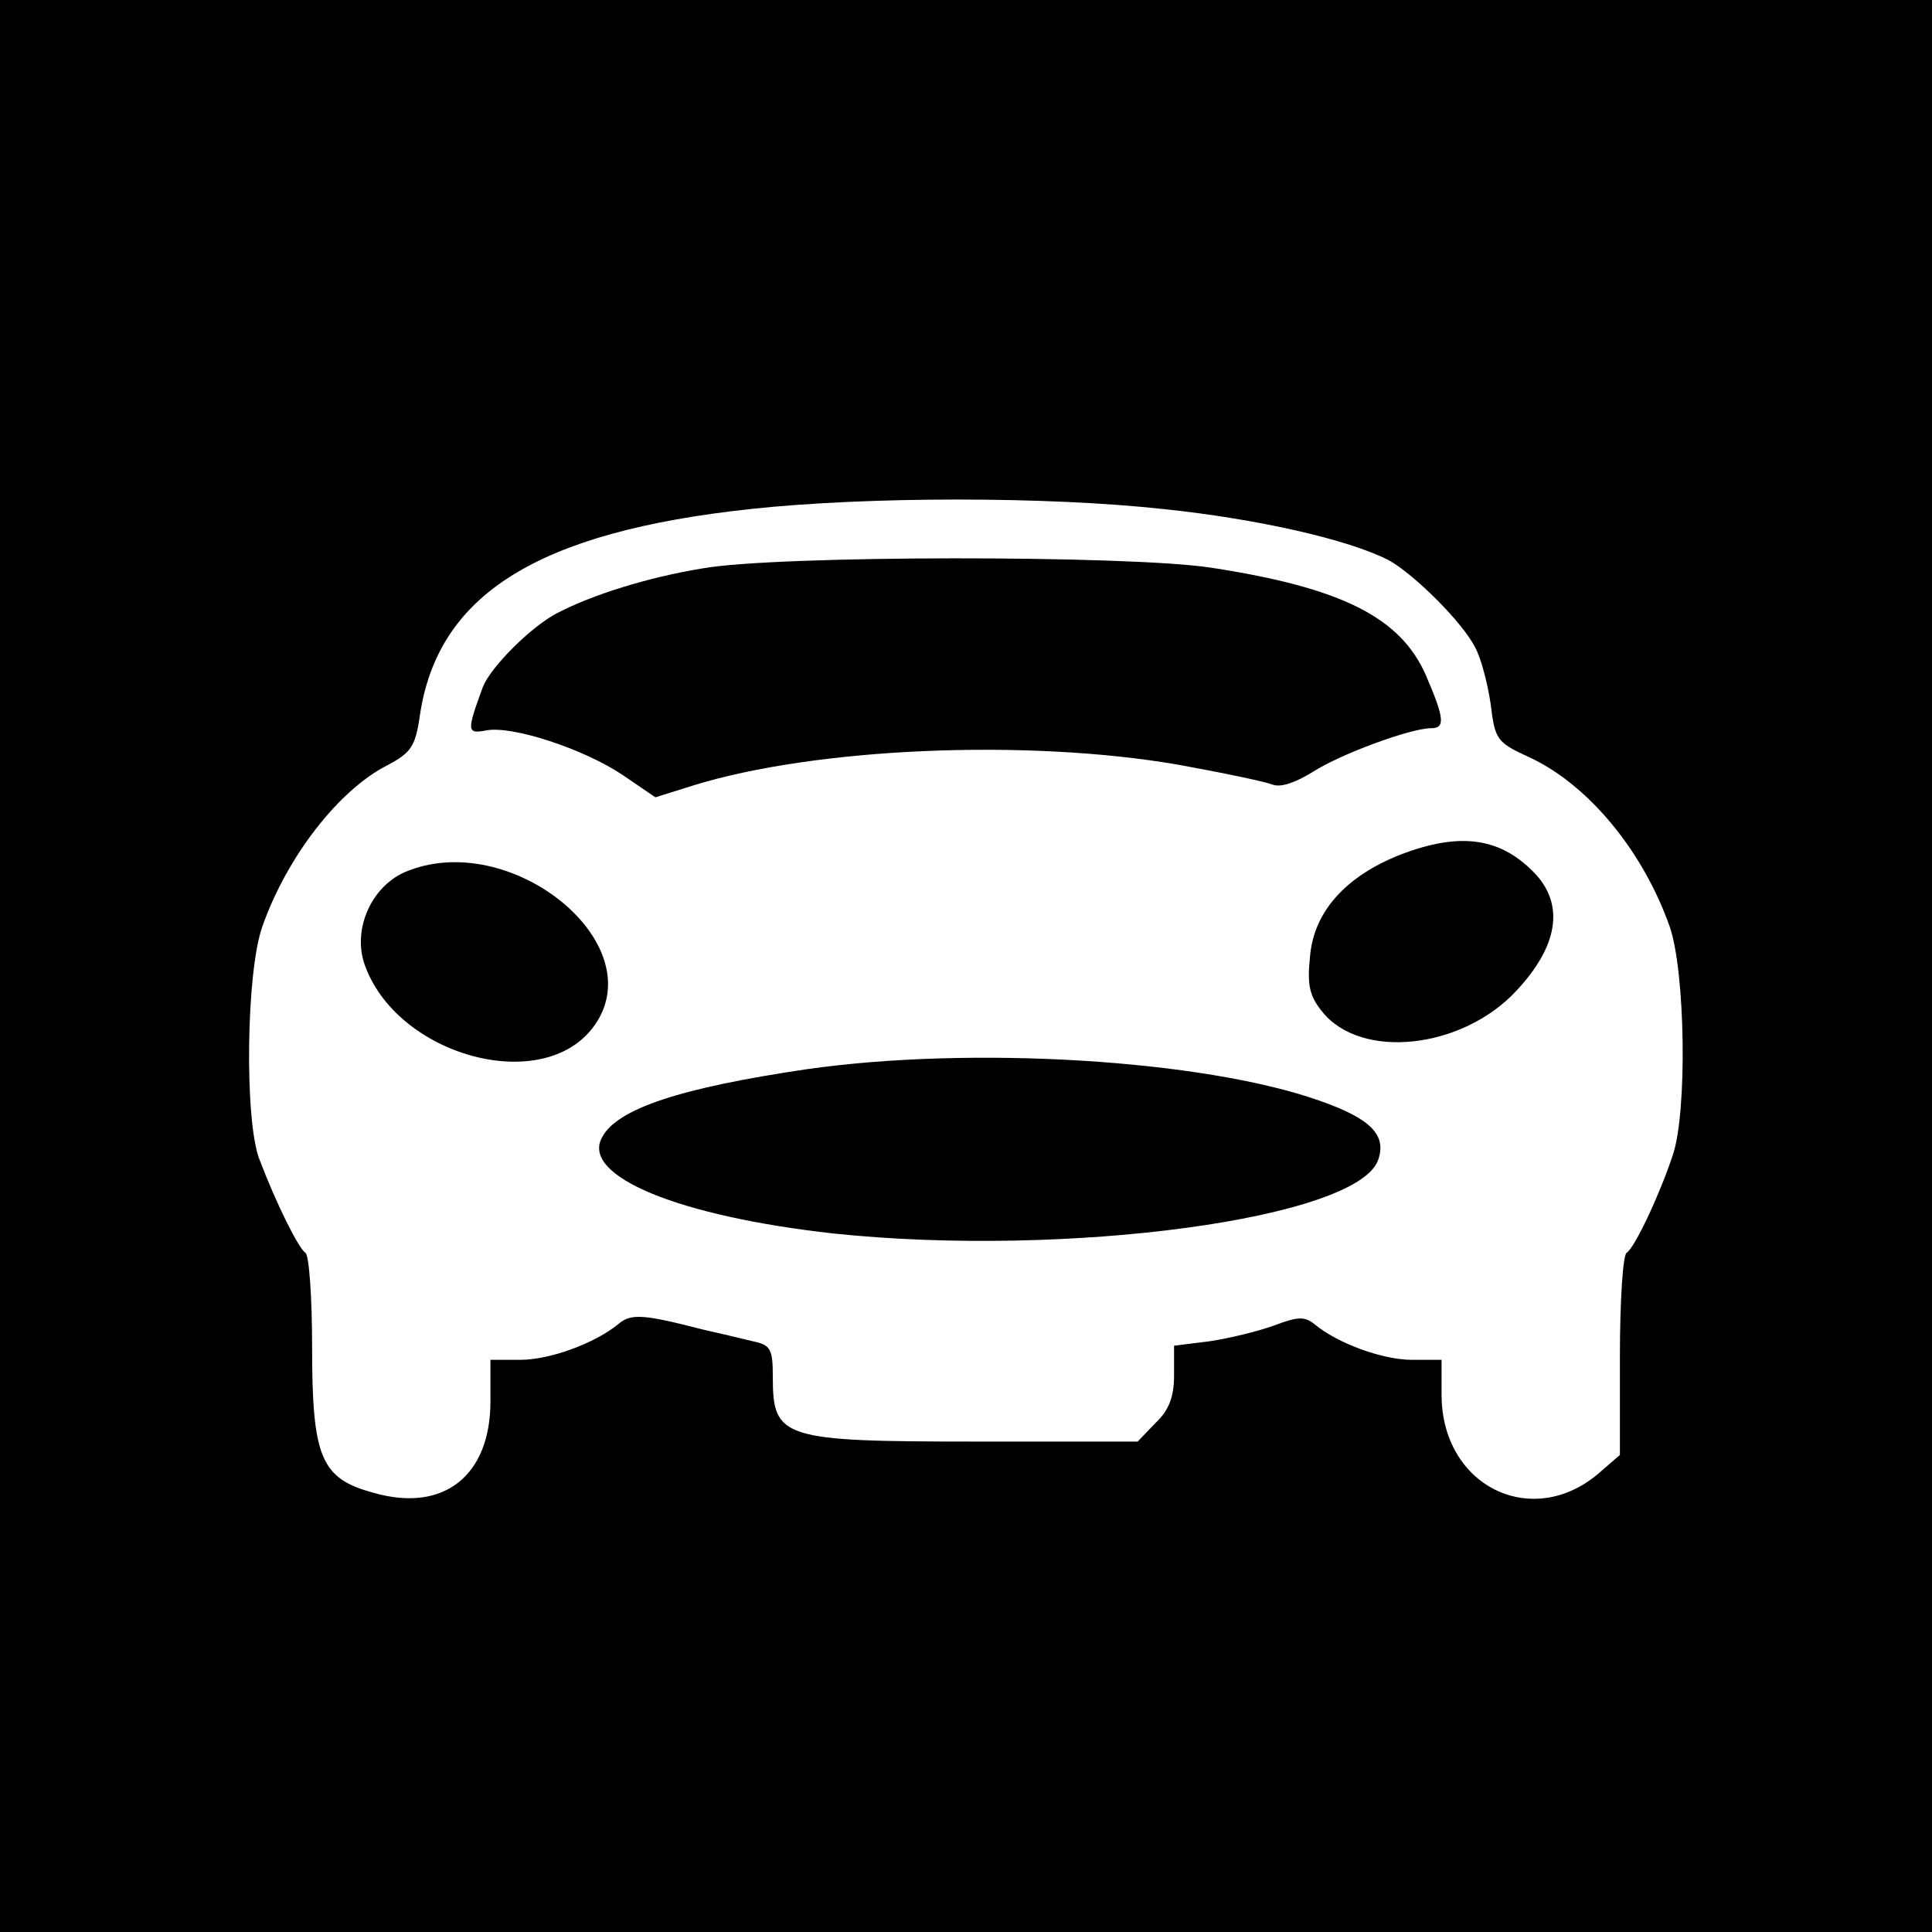
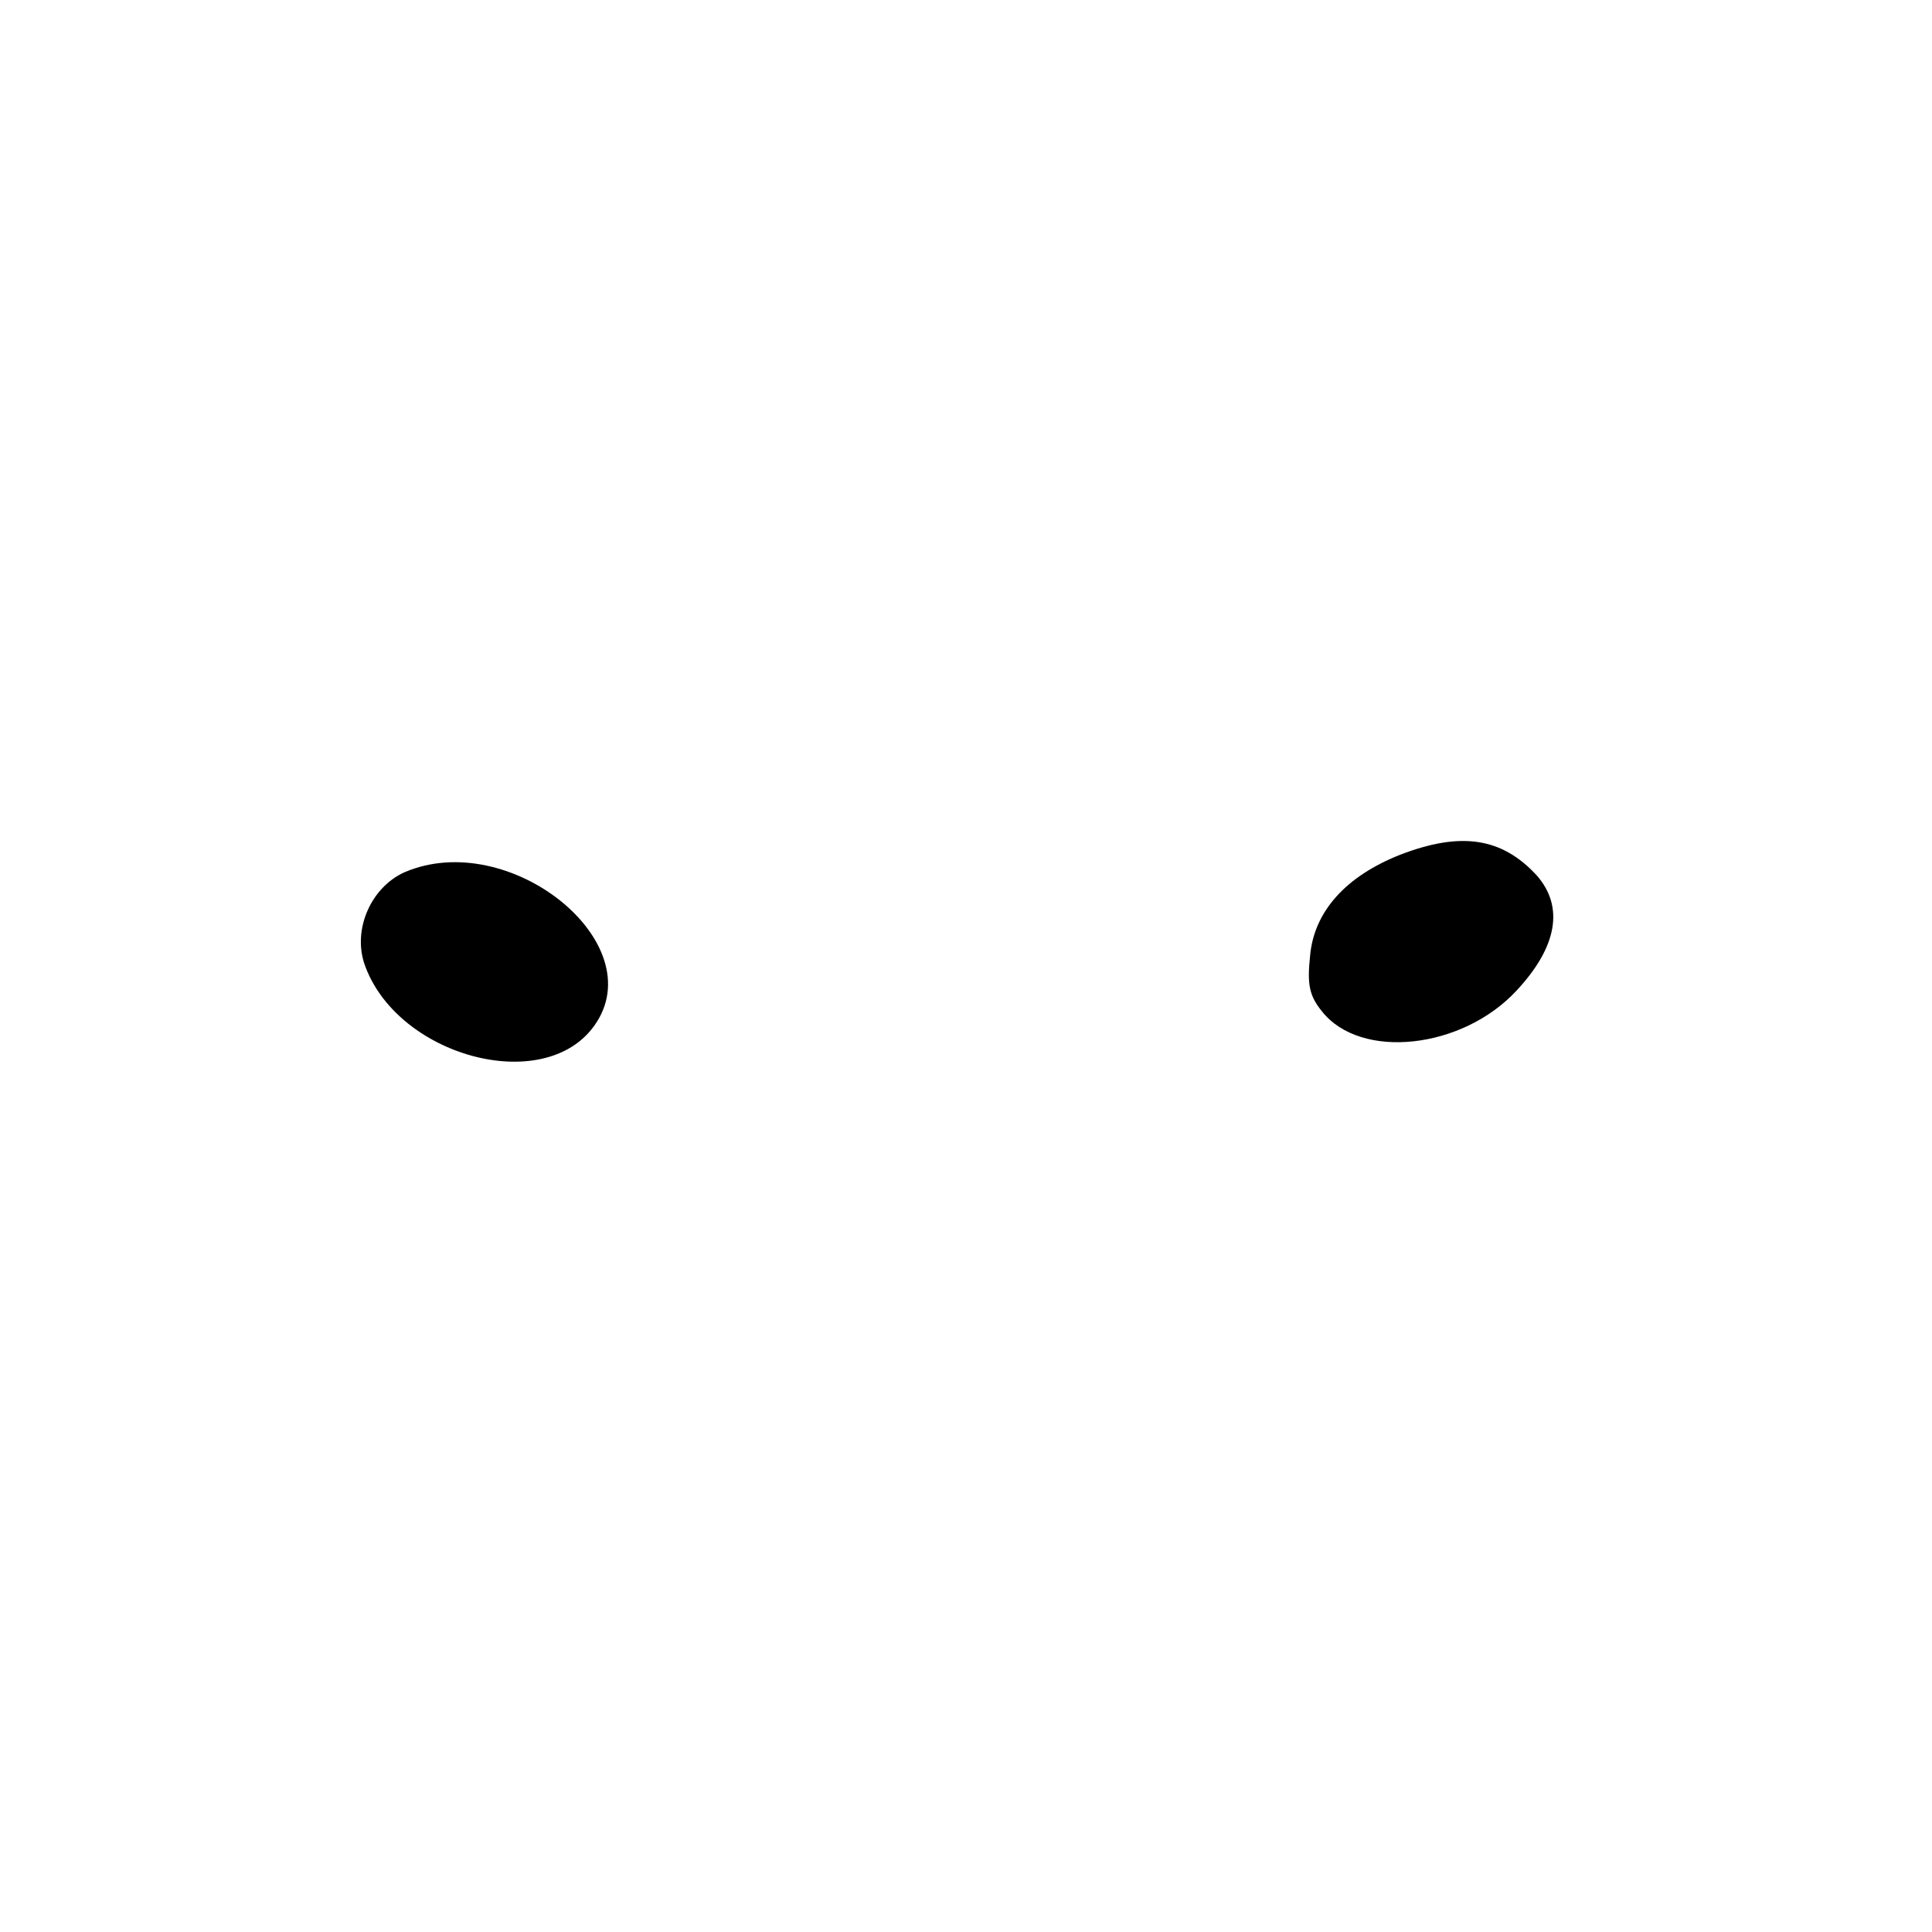
<svg xmlns="http://www.w3.org/2000/svg" version="1.0" width="260pt" height="260pt" viewBox="0 0 260 260" preserveAspectRatio="xMidYMid meet">
  <g transform="translate(0,260) scale(0.1,-0.1)" fill="#000000" stroke="none">
-     <path d="M0 1300 l0 -1300 1300 0 1300 0 0 1300 0 1300 -1300 0 -1300 0 0 -1300z m1565 615 c126 -13 250 -41 304 -69 33 -18 99 -83 116 -117 8 -14 17 -49 21 -76 6 -49 8 -52 54 -73 78 -37 151 -125 187 -227 21 -60 24 -250 4 -308 -18 -54 -51 -124 -62 -131 -5 -3 -9 -65 -9 -139 l0 -133 -30 -26 c-90 -75 -210 -15 -210 107 l0 47 -40 0 c-39 0 -100 22 -131 48 -14 11 -23 10 -55 -2 -22 -8 -60 -17 -86 -21 l-48 -6 0 -40 c0 -29 -7 -47 -25 -64 l-24 -25 -216 0 c-263 0 -275 4 -275 87 0 38 -3 43 -27 48 -16 4 -46 11 -68 16 -78 20 -96 22 -113 7 -32 -26 -92 -48 -132 -48 l-40 0 0 -56 c0 -100 -63 -150 -157 -123 -71 19 -83 47 -83 196 0 67 -4 124 -9 127 -9 6 -38 63 -62 126 -20 52 -18 251 4 313 33 94 103 184 168 217 32 17 38 25 44 67 24 163 158 247 445 278 158 17 399 17 555 0z" />
-     <path d="M945 1835 c-73 -12 -147 -35 -195 -60 -35 -18 -89 -72 -100 -99 -22 -60 -22 -64 4 -59 35 7 132 -25 184 -60 l44 -30 51 16 c165 51 449 63 652 28 61 -11 118 -23 128 -27 11 -4 31 3 55 18 36 23 130 58 158 58 19 0 18 13 -7 71 -34 78 -113 118 -289 145 -109 17 -586 17 -685 -1z" />
    <path d="M1885 1450 c-74 -29 -117 -77 -122 -137 -4 -38 -1 -53 16 -74 52 -66 189 -51 262 28 55 59 64 113 27 155 -47 51 -102 59 -183 28z" />
    <path d="M544 1426 c-44 -20 -69 -75 -54 -122 42 -125 242 -180 310 -84 79 111 -115 267 -256 206z" />
-     <path d="M1085 1161 c-169 -25 -255 -53 -275 -92 -28 -52 104 -106 312 -129 313 -33 708 20 733 100 11 33 -11 55 -80 79 -156 55 -467 74 -690 42z" />
  </g>
</svg>